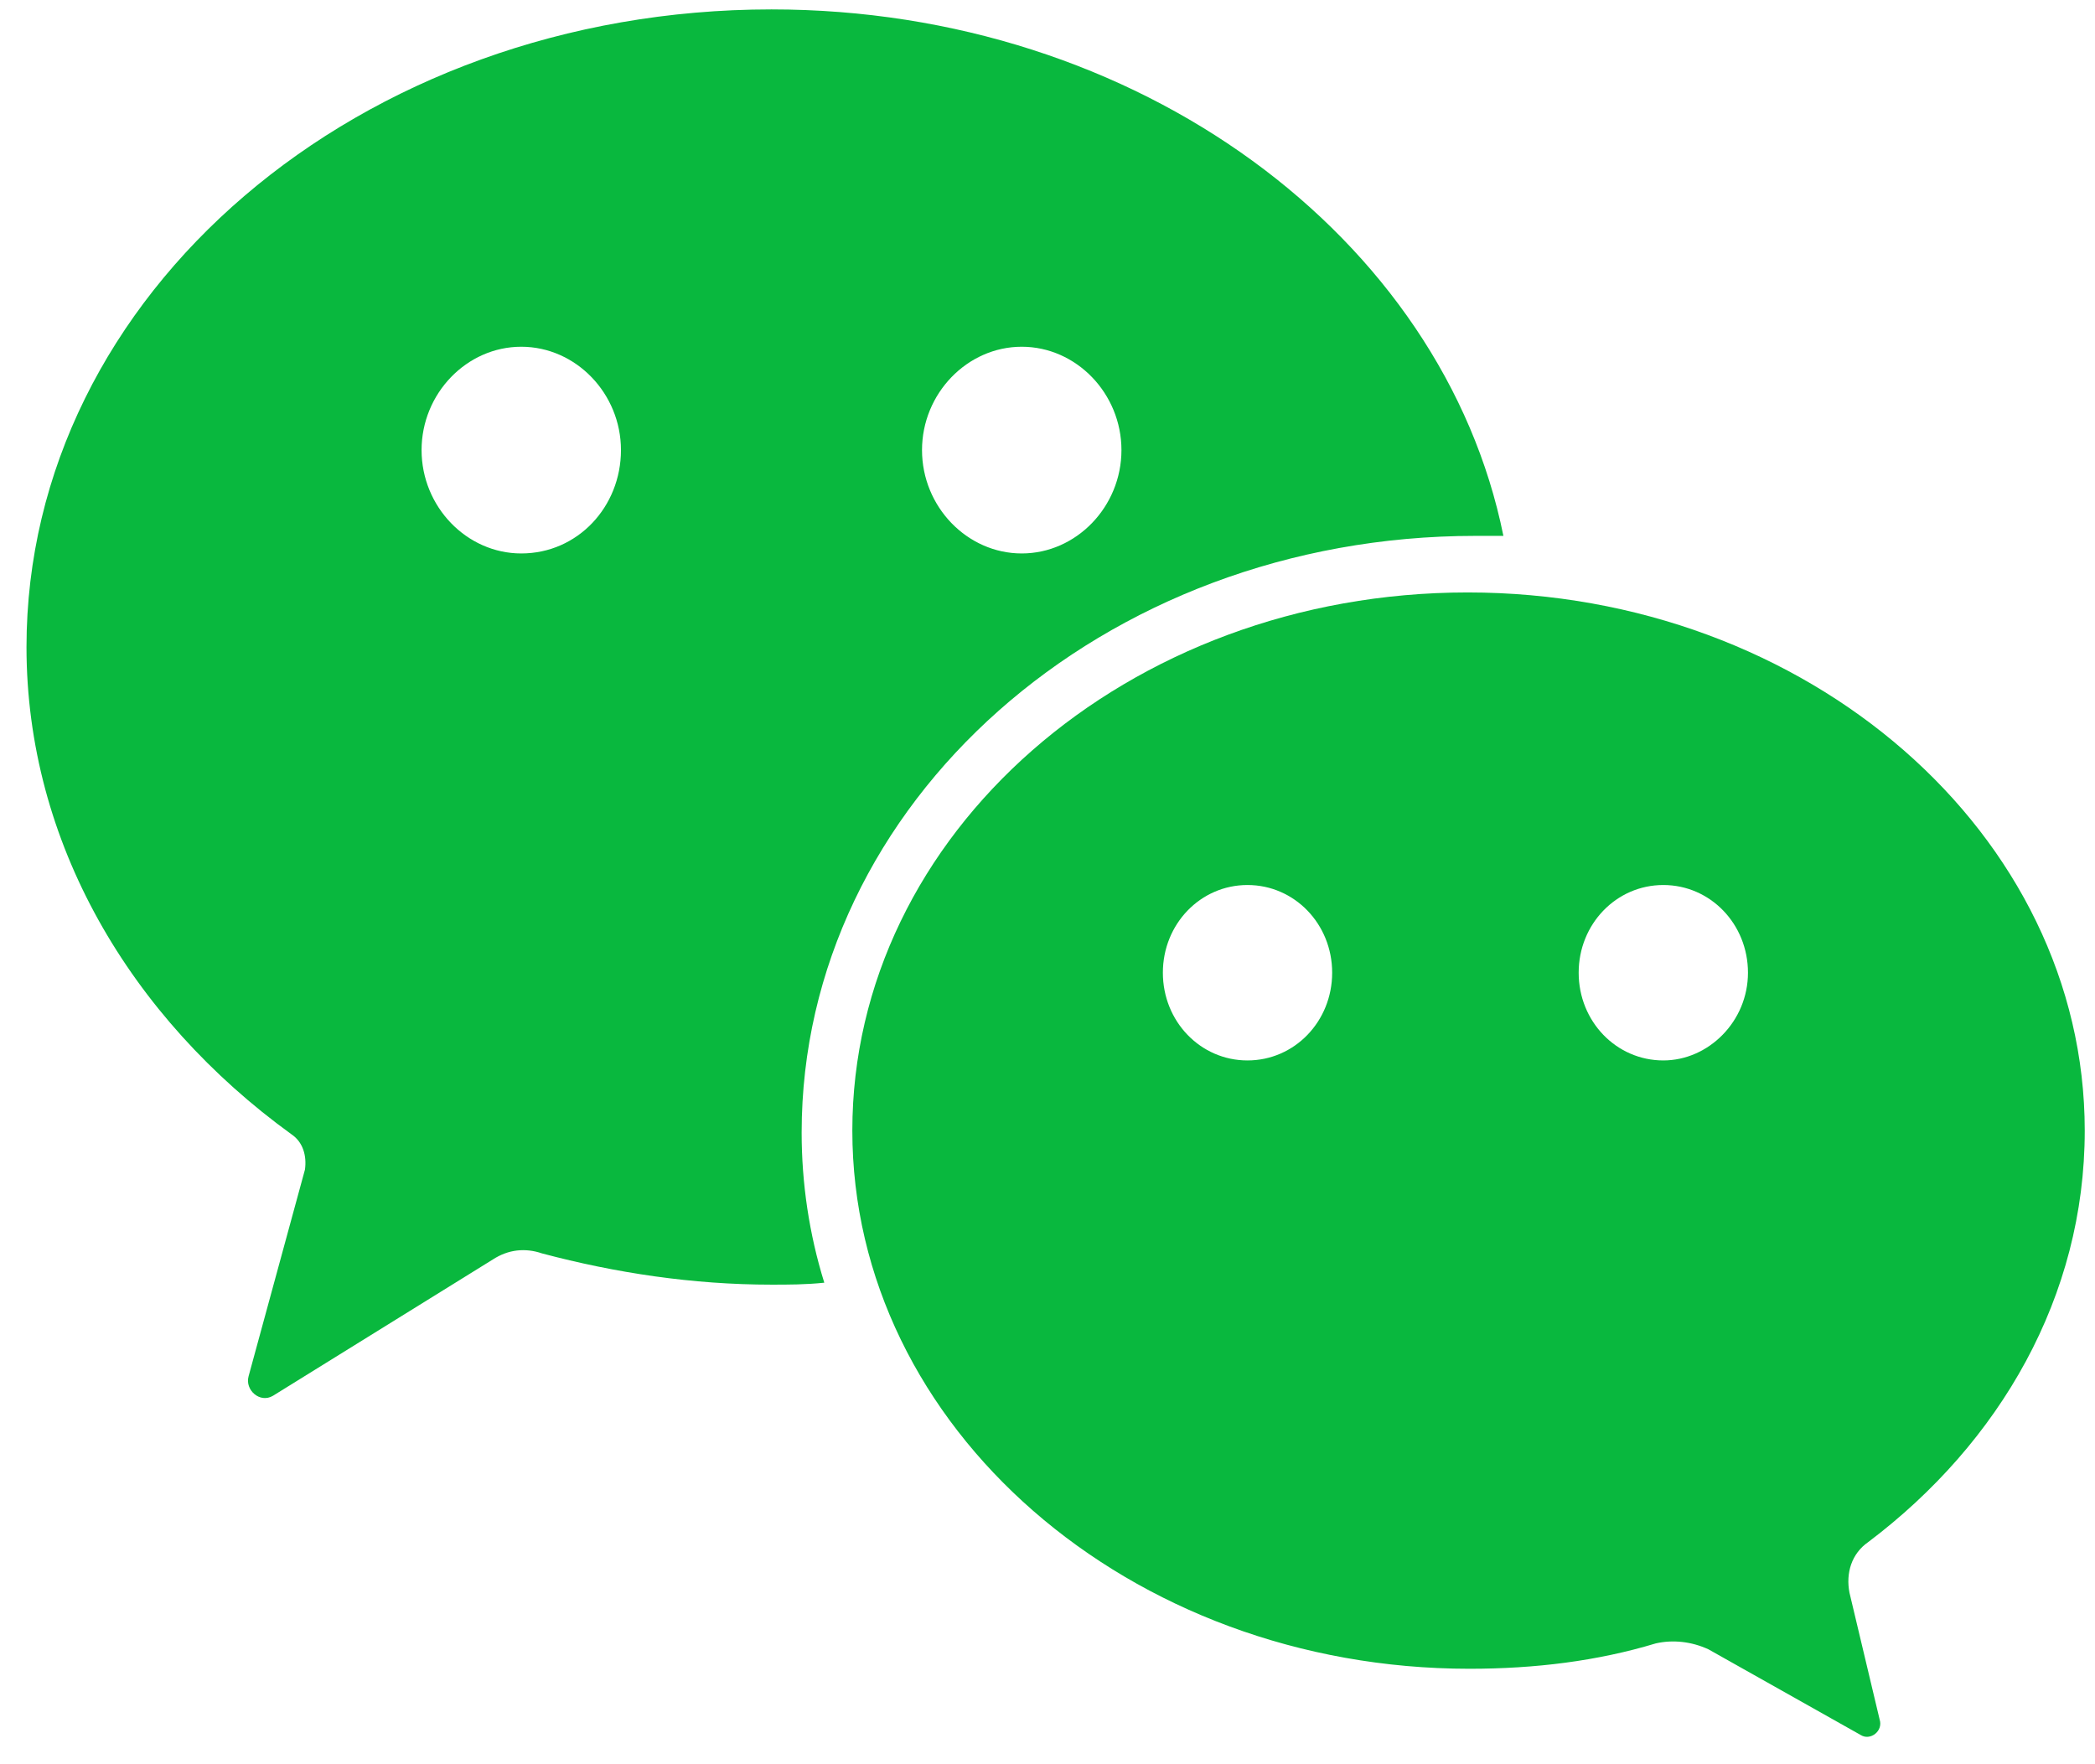
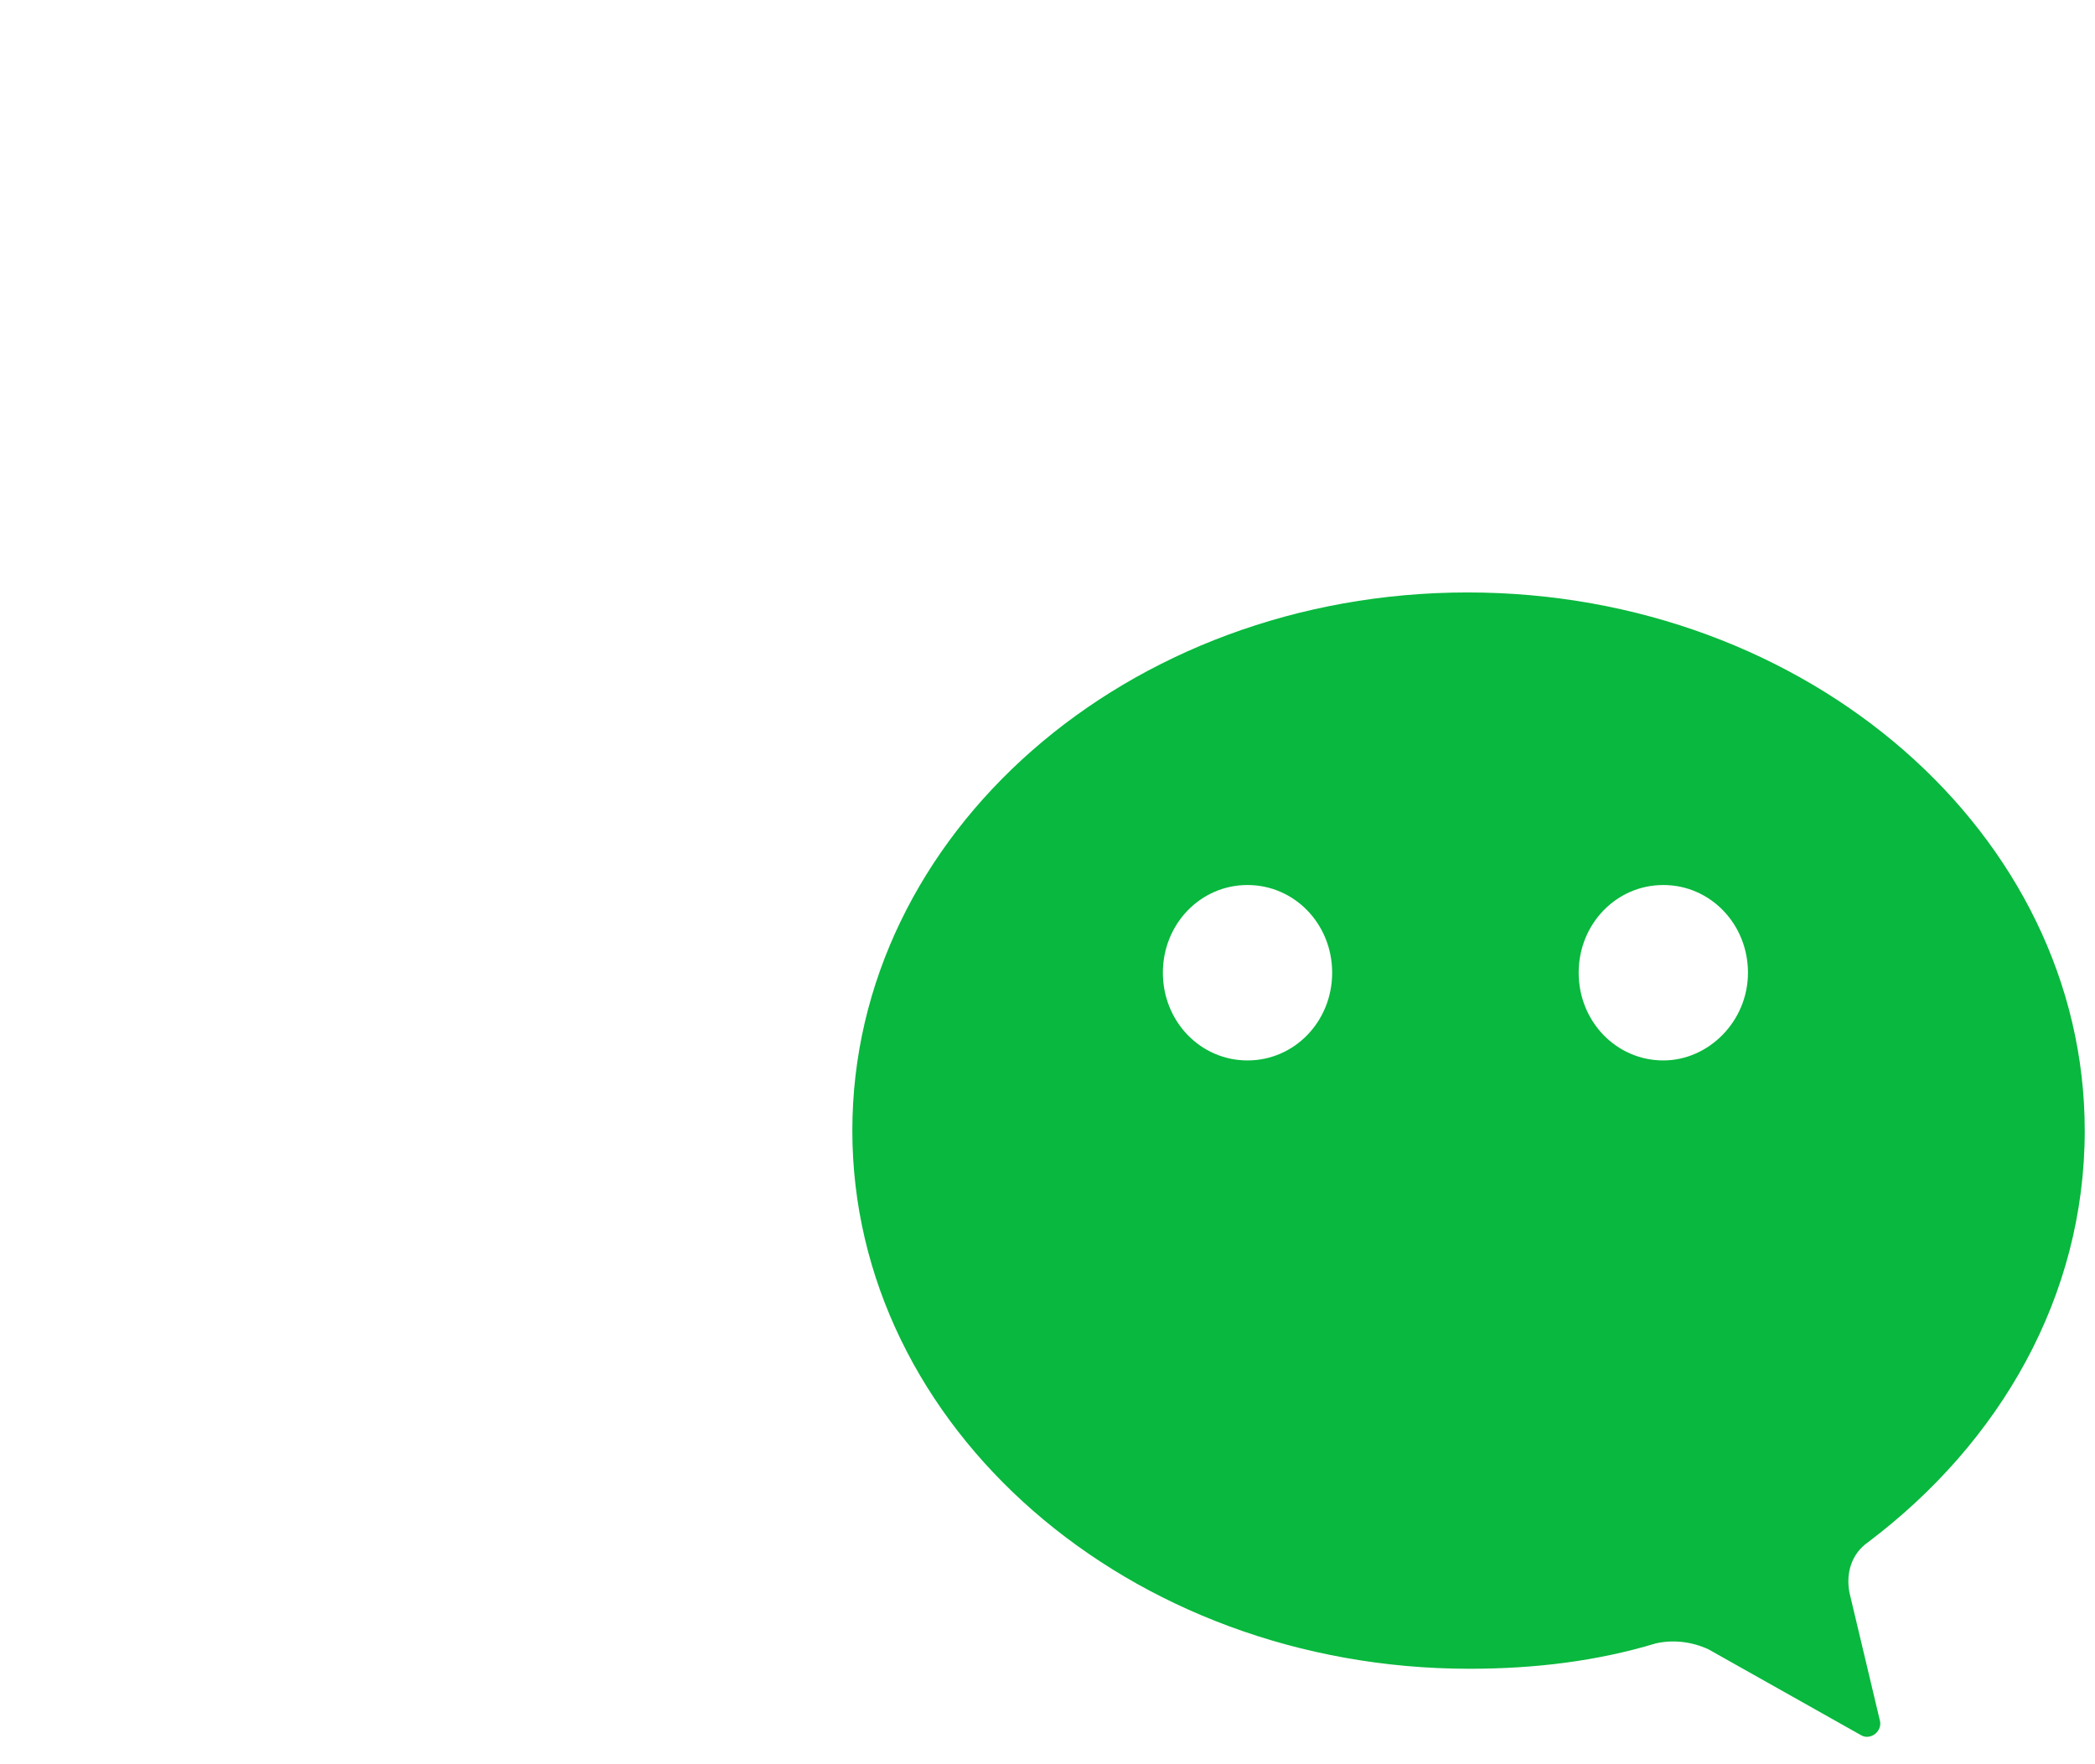
<svg xmlns="http://www.w3.org/2000/svg" width="57" height="48" viewBox="0 0 57 48" fill="none">
-   <path d="M56.721 30.761C56.721 22.697 49.196 16.119 39.93 16.119C30.664 16.119 23.19 22.697 23.19 30.761C23.19 38.825 30.715 45.403 39.981 45.403C41.773 45.403 43.463 45.192 45.049 44.713C45.51 44.607 46.021 44.66 46.483 44.874L50.629 47.207C50.885 47.367 51.243 47.1 51.14 46.782L50.32 43.334C50.217 42.805 50.372 42.273 50.831 41.955C54.417 39.25 56.721 35.27 56.721 30.761ZM33.941 28.852C32.662 28.852 31.639 27.791 31.639 26.465C31.639 25.14 32.662 24.079 33.941 24.079C35.221 24.079 36.245 25.14 36.245 26.465C36.245 27.791 35.221 28.852 33.941 28.852ZM45.255 28.852C43.976 28.852 42.952 27.791 42.952 26.465C42.952 25.14 43.976 24.079 45.255 24.079C46.534 24.079 47.558 25.14 47.558 26.465C47.558 27.791 46.483 28.852 45.255 28.852Z" fill="#09B83E" />
-   <path d="M21.811 30.814C21.811 21.85 30.001 14.58 40.136 14.58H40.904C39.264 6.462 30.973 0.256 20.991 0.256C9.78 0.256 0.721 8.002 0.721 17.605C0.721 22.911 3.537 27.684 7.939 30.868C8.246 31.079 8.349 31.451 8.297 31.822L6.763 37.446C6.66 37.817 7.07 38.189 7.428 37.975L13.416 34.263C13.826 33.998 14.286 33.944 14.747 34.102C16.743 34.632 18.842 34.952 20.993 34.952C21.454 34.952 21.914 34.952 22.427 34.899C22.015 33.573 21.811 32.194 21.811 30.814ZM27.799 9.434C29.284 9.434 30.512 10.707 30.512 12.246C30.512 13.786 29.284 15.058 27.799 15.058C26.314 15.058 25.086 13.786 25.086 12.246C25.086 10.707 26.316 9.434 27.799 9.434ZM14.182 15.058C12.697 15.058 11.47 13.786 11.47 12.246C11.47 10.707 12.697 9.434 14.182 9.434C15.668 9.434 16.895 10.707 16.895 12.246C16.895 13.786 15.719 15.058 14.182 15.058Z" fill="#09B83E" />
+   <path d="M56.721 30.761C56.721 22.697 49.196 16.119 39.93 16.119C30.664 16.119 23.19 22.697 23.19 30.761C23.19 38.825 30.715 45.403 39.981 45.403C41.773 45.403 43.463 45.192 45.049 44.713C45.51 44.607 46.021 44.66 46.483 44.874L50.629 47.207C50.885 47.367 51.243 47.1 51.14 46.782L50.32 43.334C50.217 42.805 50.372 42.273 50.831 41.955C54.417 39.25 56.721 35.27 56.721 30.761ZM33.941 28.852C32.662 28.852 31.639 27.791 31.639 26.465C31.639 25.14 32.662 24.079 33.941 24.079C35.221 24.079 36.245 25.14 36.245 26.465C36.245 27.791 35.221 28.852 33.941 28.852M45.255 28.852C43.976 28.852 42.952 27.791 42.952 26.465C42.952 25.14 43.976 24.079 45.255 24.079C46.534 24.079 47.558 25.14 47.558 26.465C47.558 27.791 46.483 28.852 45.255 28.852Z" fill="#09B83E" />
</svg>